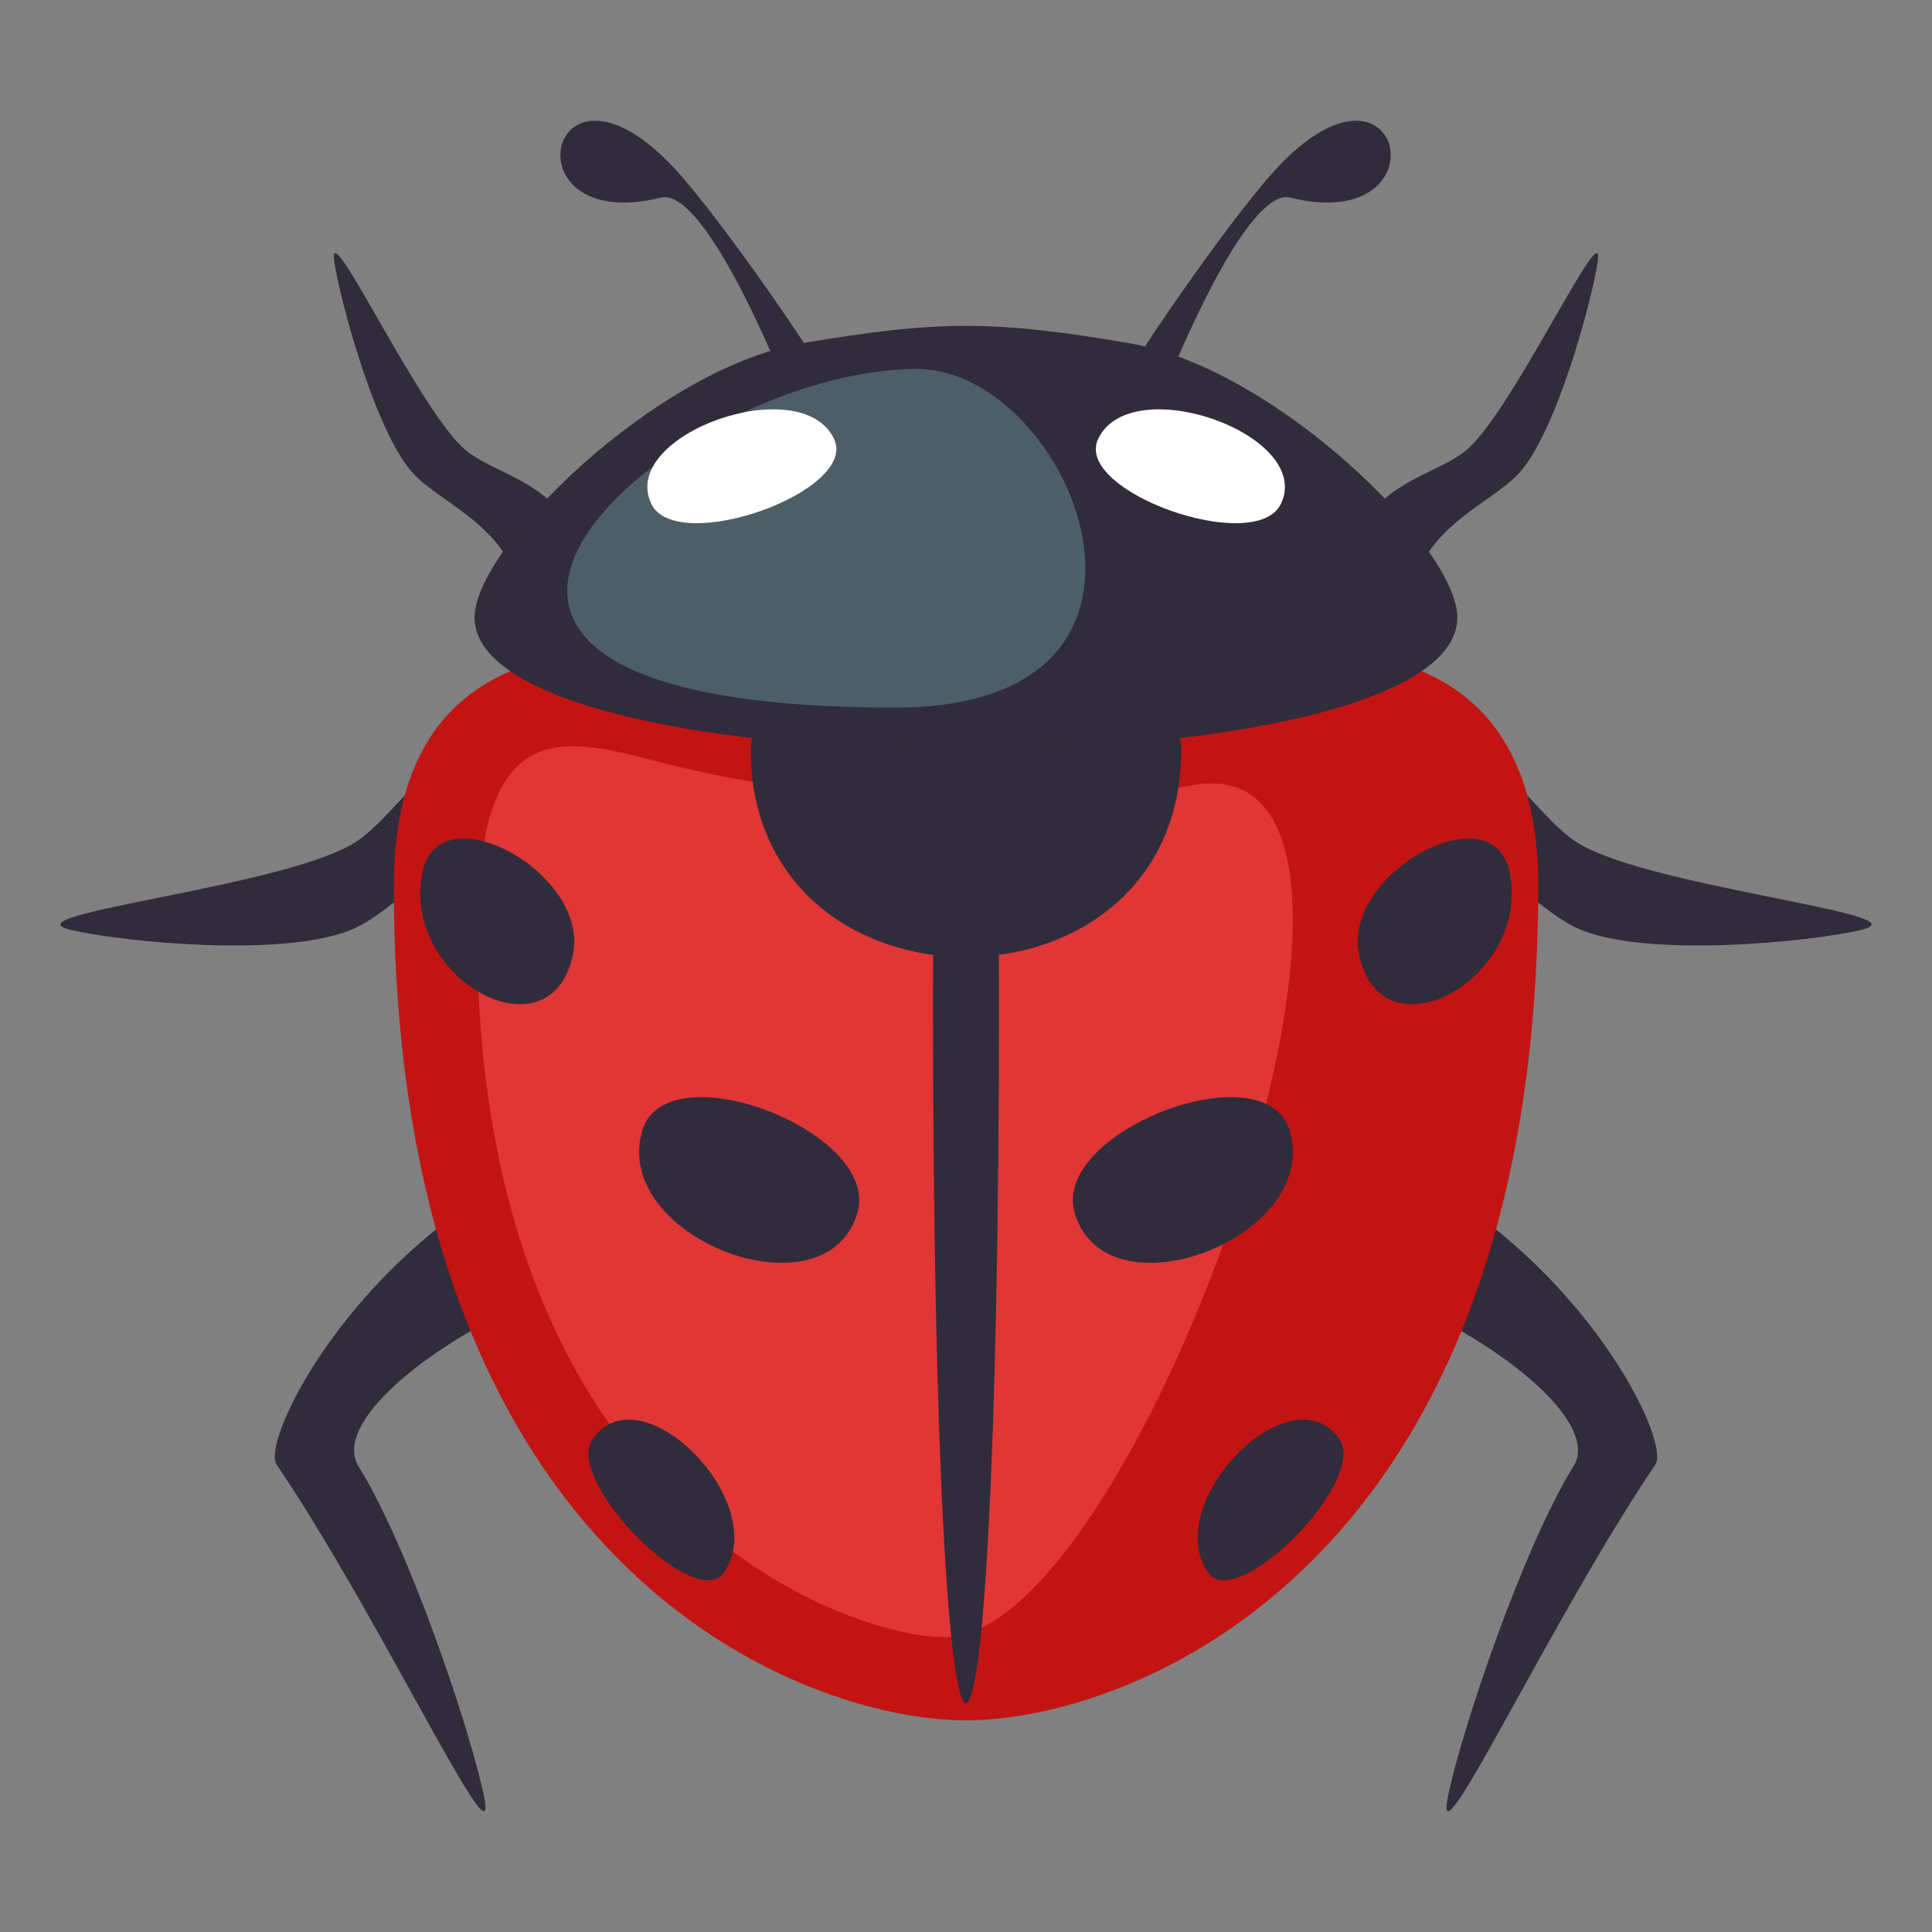
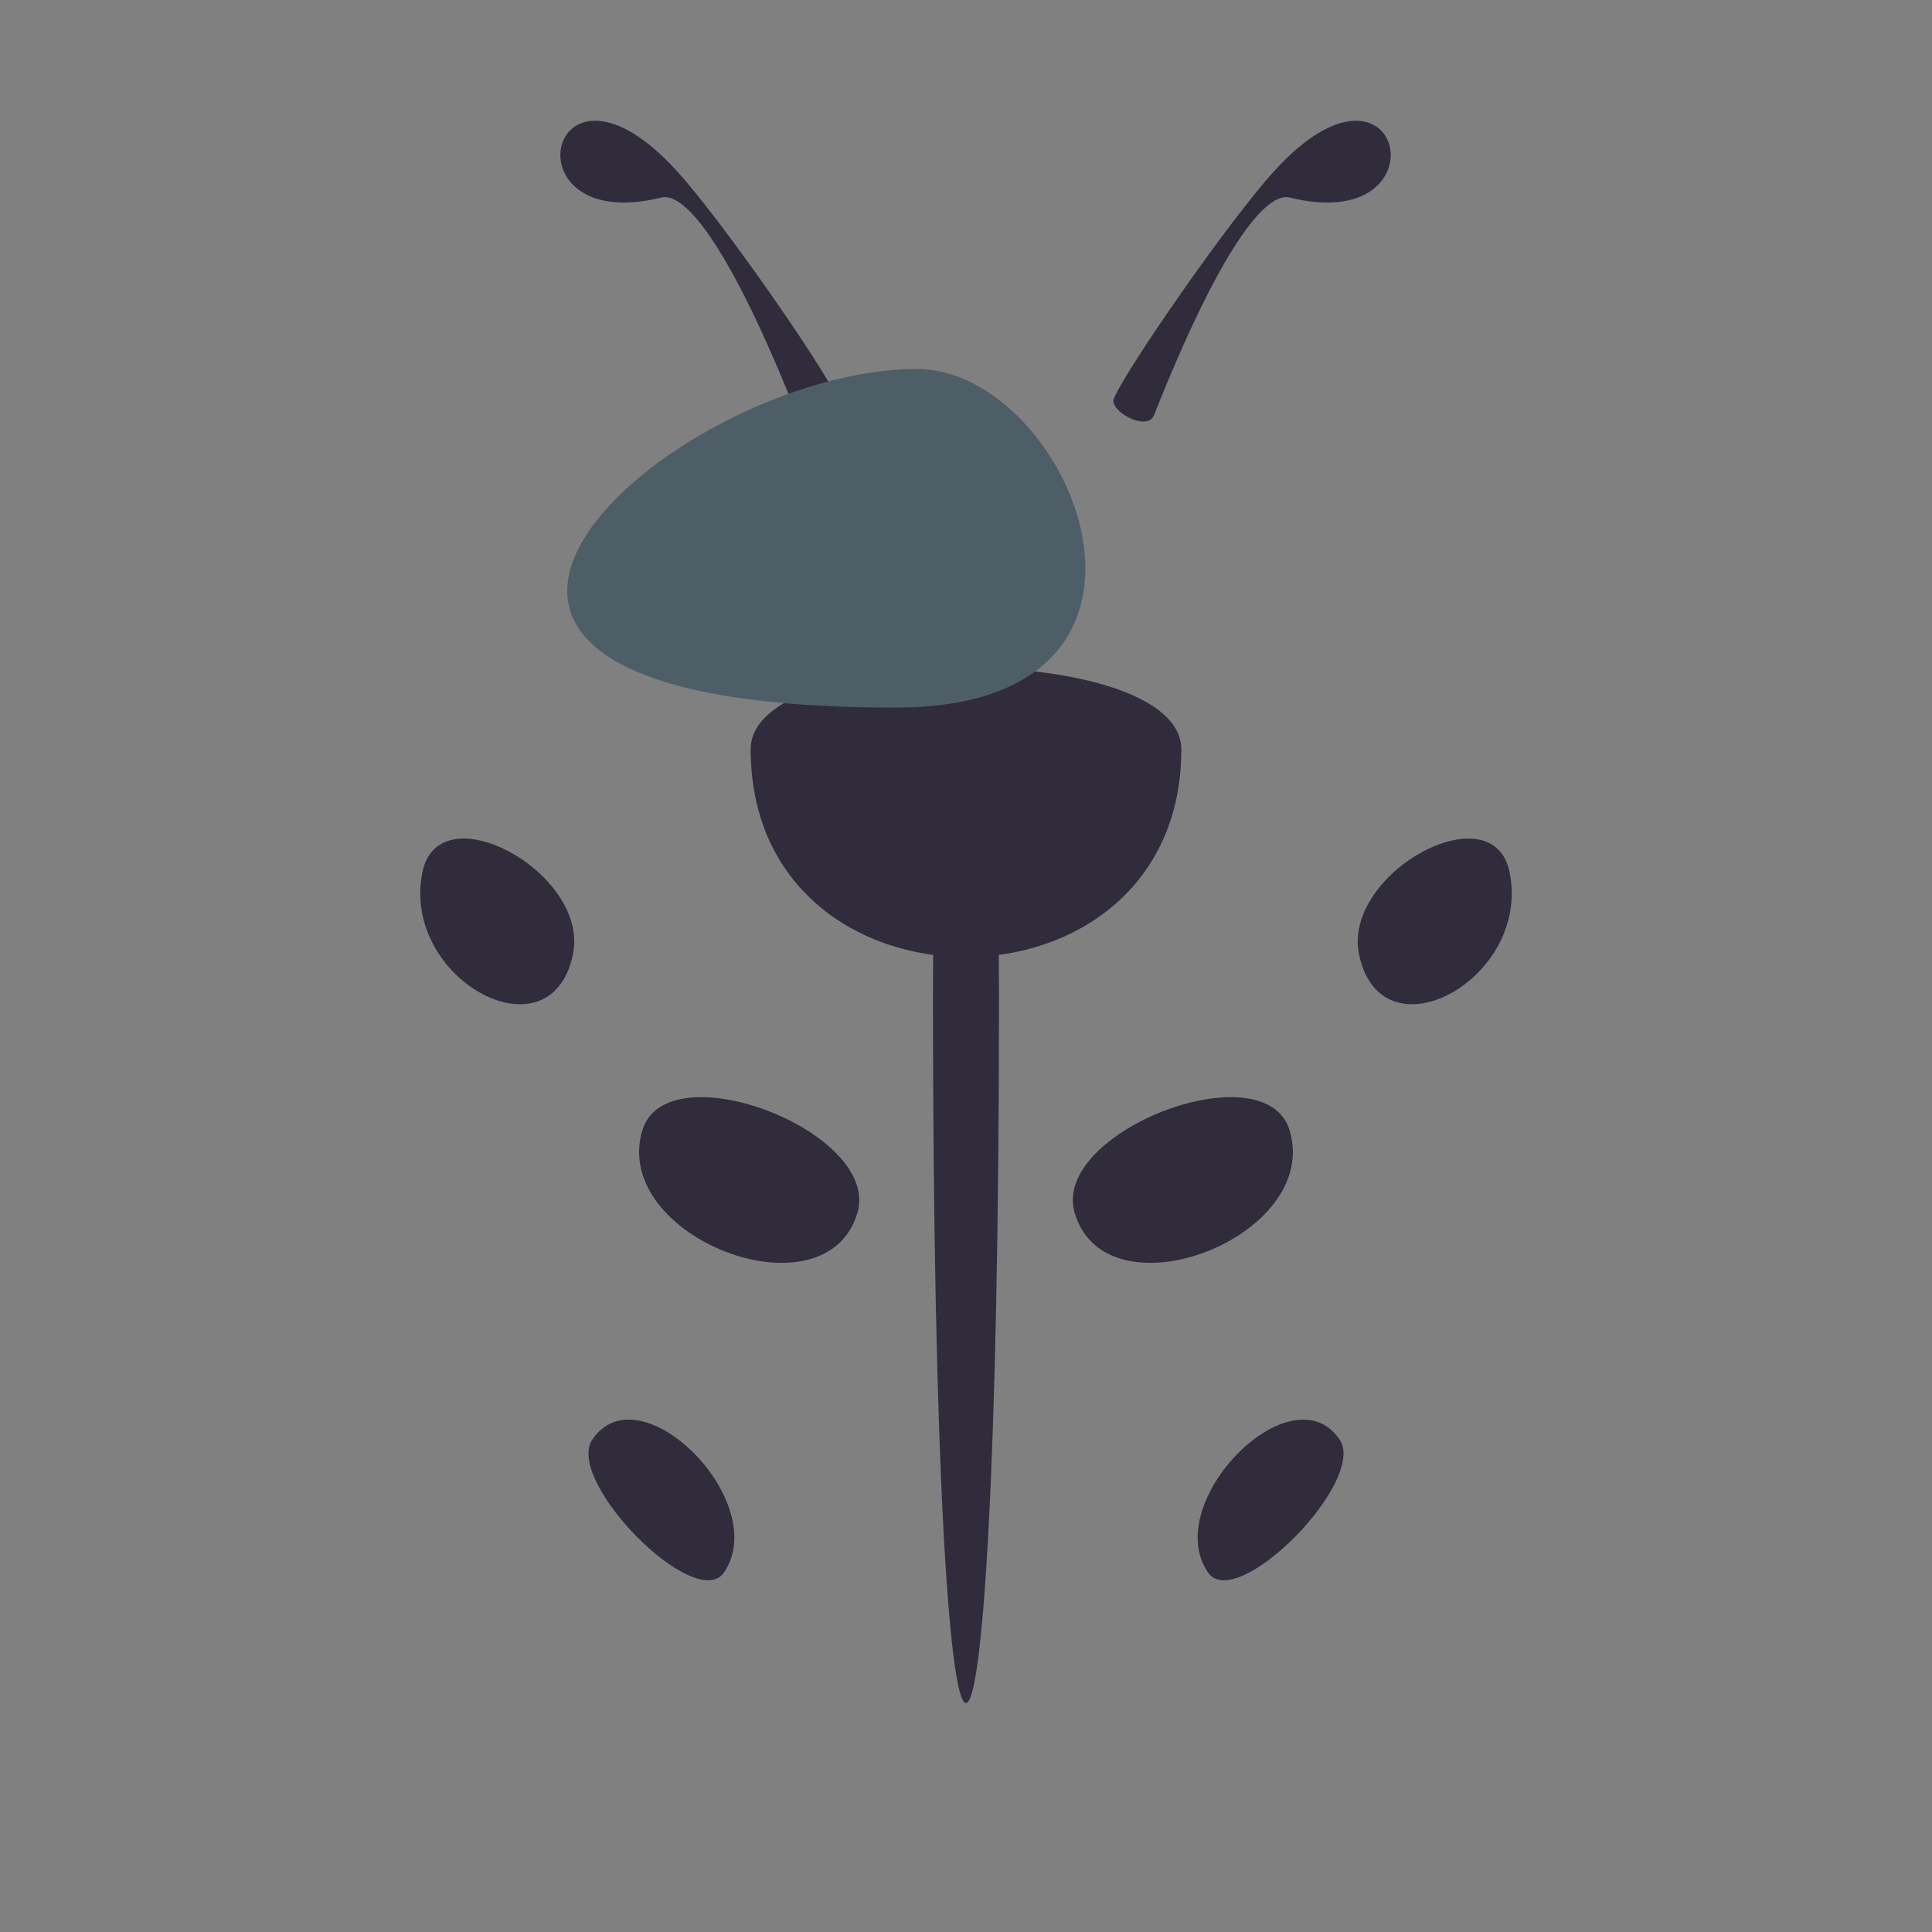
<svg xmlns="http://www.w3.org/2000/svg" width="64" height="64">
  <rect width="100%" height="100%" fill="#808080" stroke="none" />
-   <path fill="#302C3B" d="M11.874 48.567c-.852-1.373 2.137-3.94 5.91-5.579.486-.209-1.328-3.676-1.775-3.389-4.92 3.155-7.33 8.203-6.844 8.919 3.412 5.036 7.395 13.593 6.871 11.004-.443-2.187-2.486-8.251-4.162-10.955zm40.252 0c.852-1.373-2.137-3.94-5.91-5.579-.486-.209 1.328-3.676 1.775-3.389 4.92 3.155 7.33 8.203 6.844 8.919-3.412 5.036-7.395 13.593-6.871 11.004.443-2.187 2.486-8.251 4.162-10.955zM19.68 24.115c-4.819-.786-5.991 2.413-7.799 3.712-2.136 1.535-11.701 2.44-9.574 2.967 1.602.396 7.265.984 9.479-.062 1.776-.839 3.975-3.996 7.262-2.777.421.157 1.07-3.77.632-3.84zm24.64 0c4.819-.786 5.991 2.413 7.799 3.712 2.136 1.535 11.701 2.44 9.574 2.967-1.602.396-7.265.984-9.479-.062-1.776-.839-3.975-3.996-7.262-2.777-.421.157-1.069-3.77-.632-3.84zm-28.839-9.157c-1.517-1.168-4.662-8.014-4.408-6.294.192 1.295 1.366 5.652 2.606 7.011.994 1.088 3.52 1.863 3.666 4.631.018.354 2.594-.228 2.519-.572-.824-3.786-3.098-3.787-4.383-4.776zm33.038 0c-1.284.989-3.558.99-4.384 4.775-.074.345 2.502.927 2.52.572.146-2.768 2.672-3.543 3.666-4.631 1.24-1.359 2.414-5.716 2.605-7.011.255-1.72-2.891 5.126-4.407 6.295z" />
-   <path fill="#C21413" d="M22.619 21.5c-3.139-.051-9.574-.3-9.574 7.836C13.045 52.071 26.676 56.99 32 56.99s18.955-4.916 18.955-27.655c0-8.136-6.434-7.887-9.573-7.836-4.691.072-14.073.072-18.763.001z" />
-   <path fill="#E03636" d="M21.445 25.142c-3.196-.847-5.637-1.065-5.637 5.784 0 19.144 12.325 23.312 15.501 23.312 6.466 0 16.966-29.943 8.122-28.214-2.739.537-10.018 1.226-17.986-.882z" />
  <path fill="#302C3B" d="M33.093 32.991c0 31.234-2.187 31.234-2.187 0 0-14.505 2.187-14.505 2.187 0z" />
  <path fill="#302C3B" d="M24.867 24.823c0-3.611 14.266-3.611 14.266 0 0 9.175-14.266 9.175-14.266 0zm-3.591 12.628c.803-2.692 7.925.041 7.125 2.733-1.055 3.537-8.176.803-7.125-2.733zm21.447 0c-.803-2.692-7.925.041-7.122 2.733 1.051 3.537 8.172.803 7.122-2.733zM19.624 47.685c1.582-2.324 5.944 2.078 4.362 4.402-.936 1.372-5.296-3.032-4.362-4.402zm24.751 0c-1.58-2.324-5.942 2.078-4.361 4.402.934 1.372 5.295-3.032 4.361-4.402zM13.996 28.884c.559-2.69 5.546.044 4.983 2.735-.736 3.534-5.722.803-4.983-2.735zm36.009 0c-.56-2.69-5.546.044-4.984 2.735.735 3.534 5.721.802 4.984-2.735z" />
-   <path fill="#302C3B" d="M37.415 11.37c-4.478-.766-6.346-.766-10.835 0-4.835.826-10.86 6.757-10.86 9.084 0 5.853 32.556 5.853 32.556 0-.001-2.327-6.025-8.258-10.861-9.084z" />
  <path fill="#302C3B" d="M26.401 13.746c-2.152-5.425-3.676-7.407-4.495-7.203-5.229 1.303-3.76-5.588.525-.868 1.545 1.704 4.903 6.566 5.305 7.524.17.406-1.109 1.133-1.335.547zm11.83 0c2.153-5.425 3.677-7.407 4.495-7.203 5.229 1.303 3.76-5.588-.524-.868-1.544 1.704-4.901 6.566-5.304 7.524-.171.406 1.109 1.133 1.333.547z" />
  <path fill="#4E5E67" d="M30.372 12.223c5.126 0 9.759 11.217-.712 11.217-20.338 0-7.384-11.217.712-11.217z" />
-   <path fill="#FFF" d="M42.434 16.688c-.832 1.74-6.886-.41-6.056-2.149 1.089-2.29 7.142-.143 6.056 2.149zm-20.86 0c.83 1.74 6.883-.41 6.054-2.149-1.085-2.29-7.14-.143-6.054 2.149z" />
</svg>